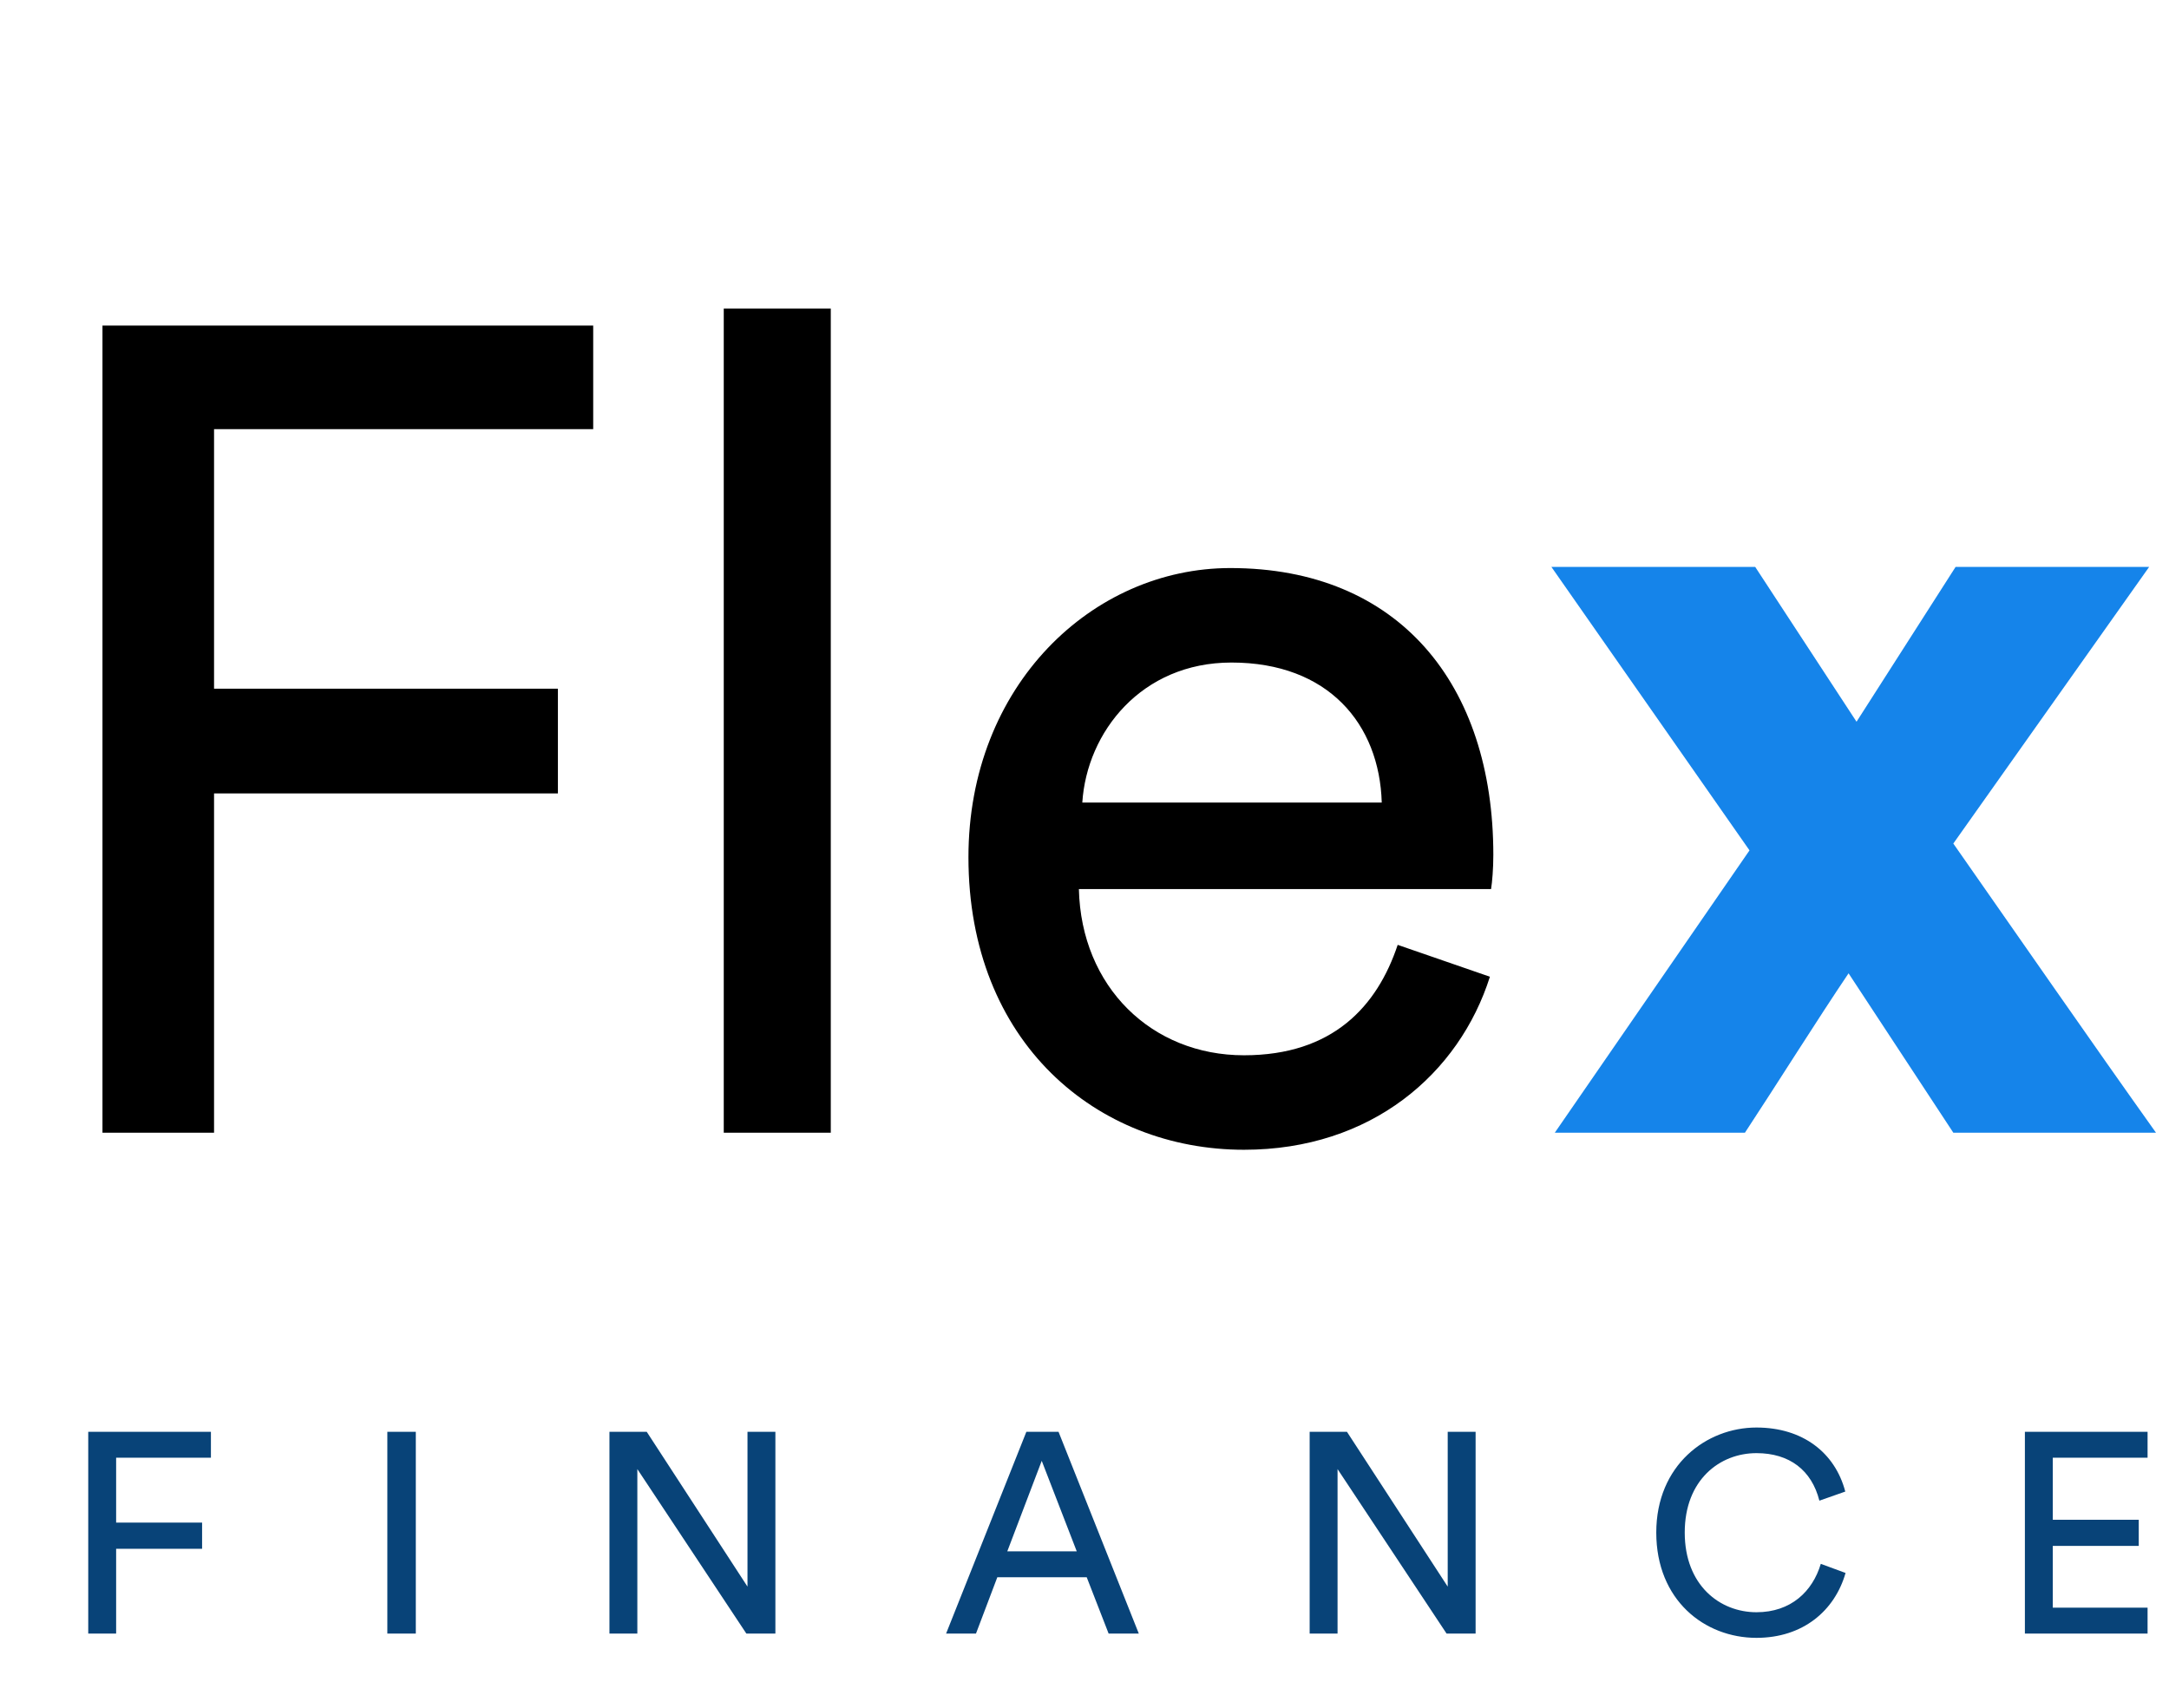
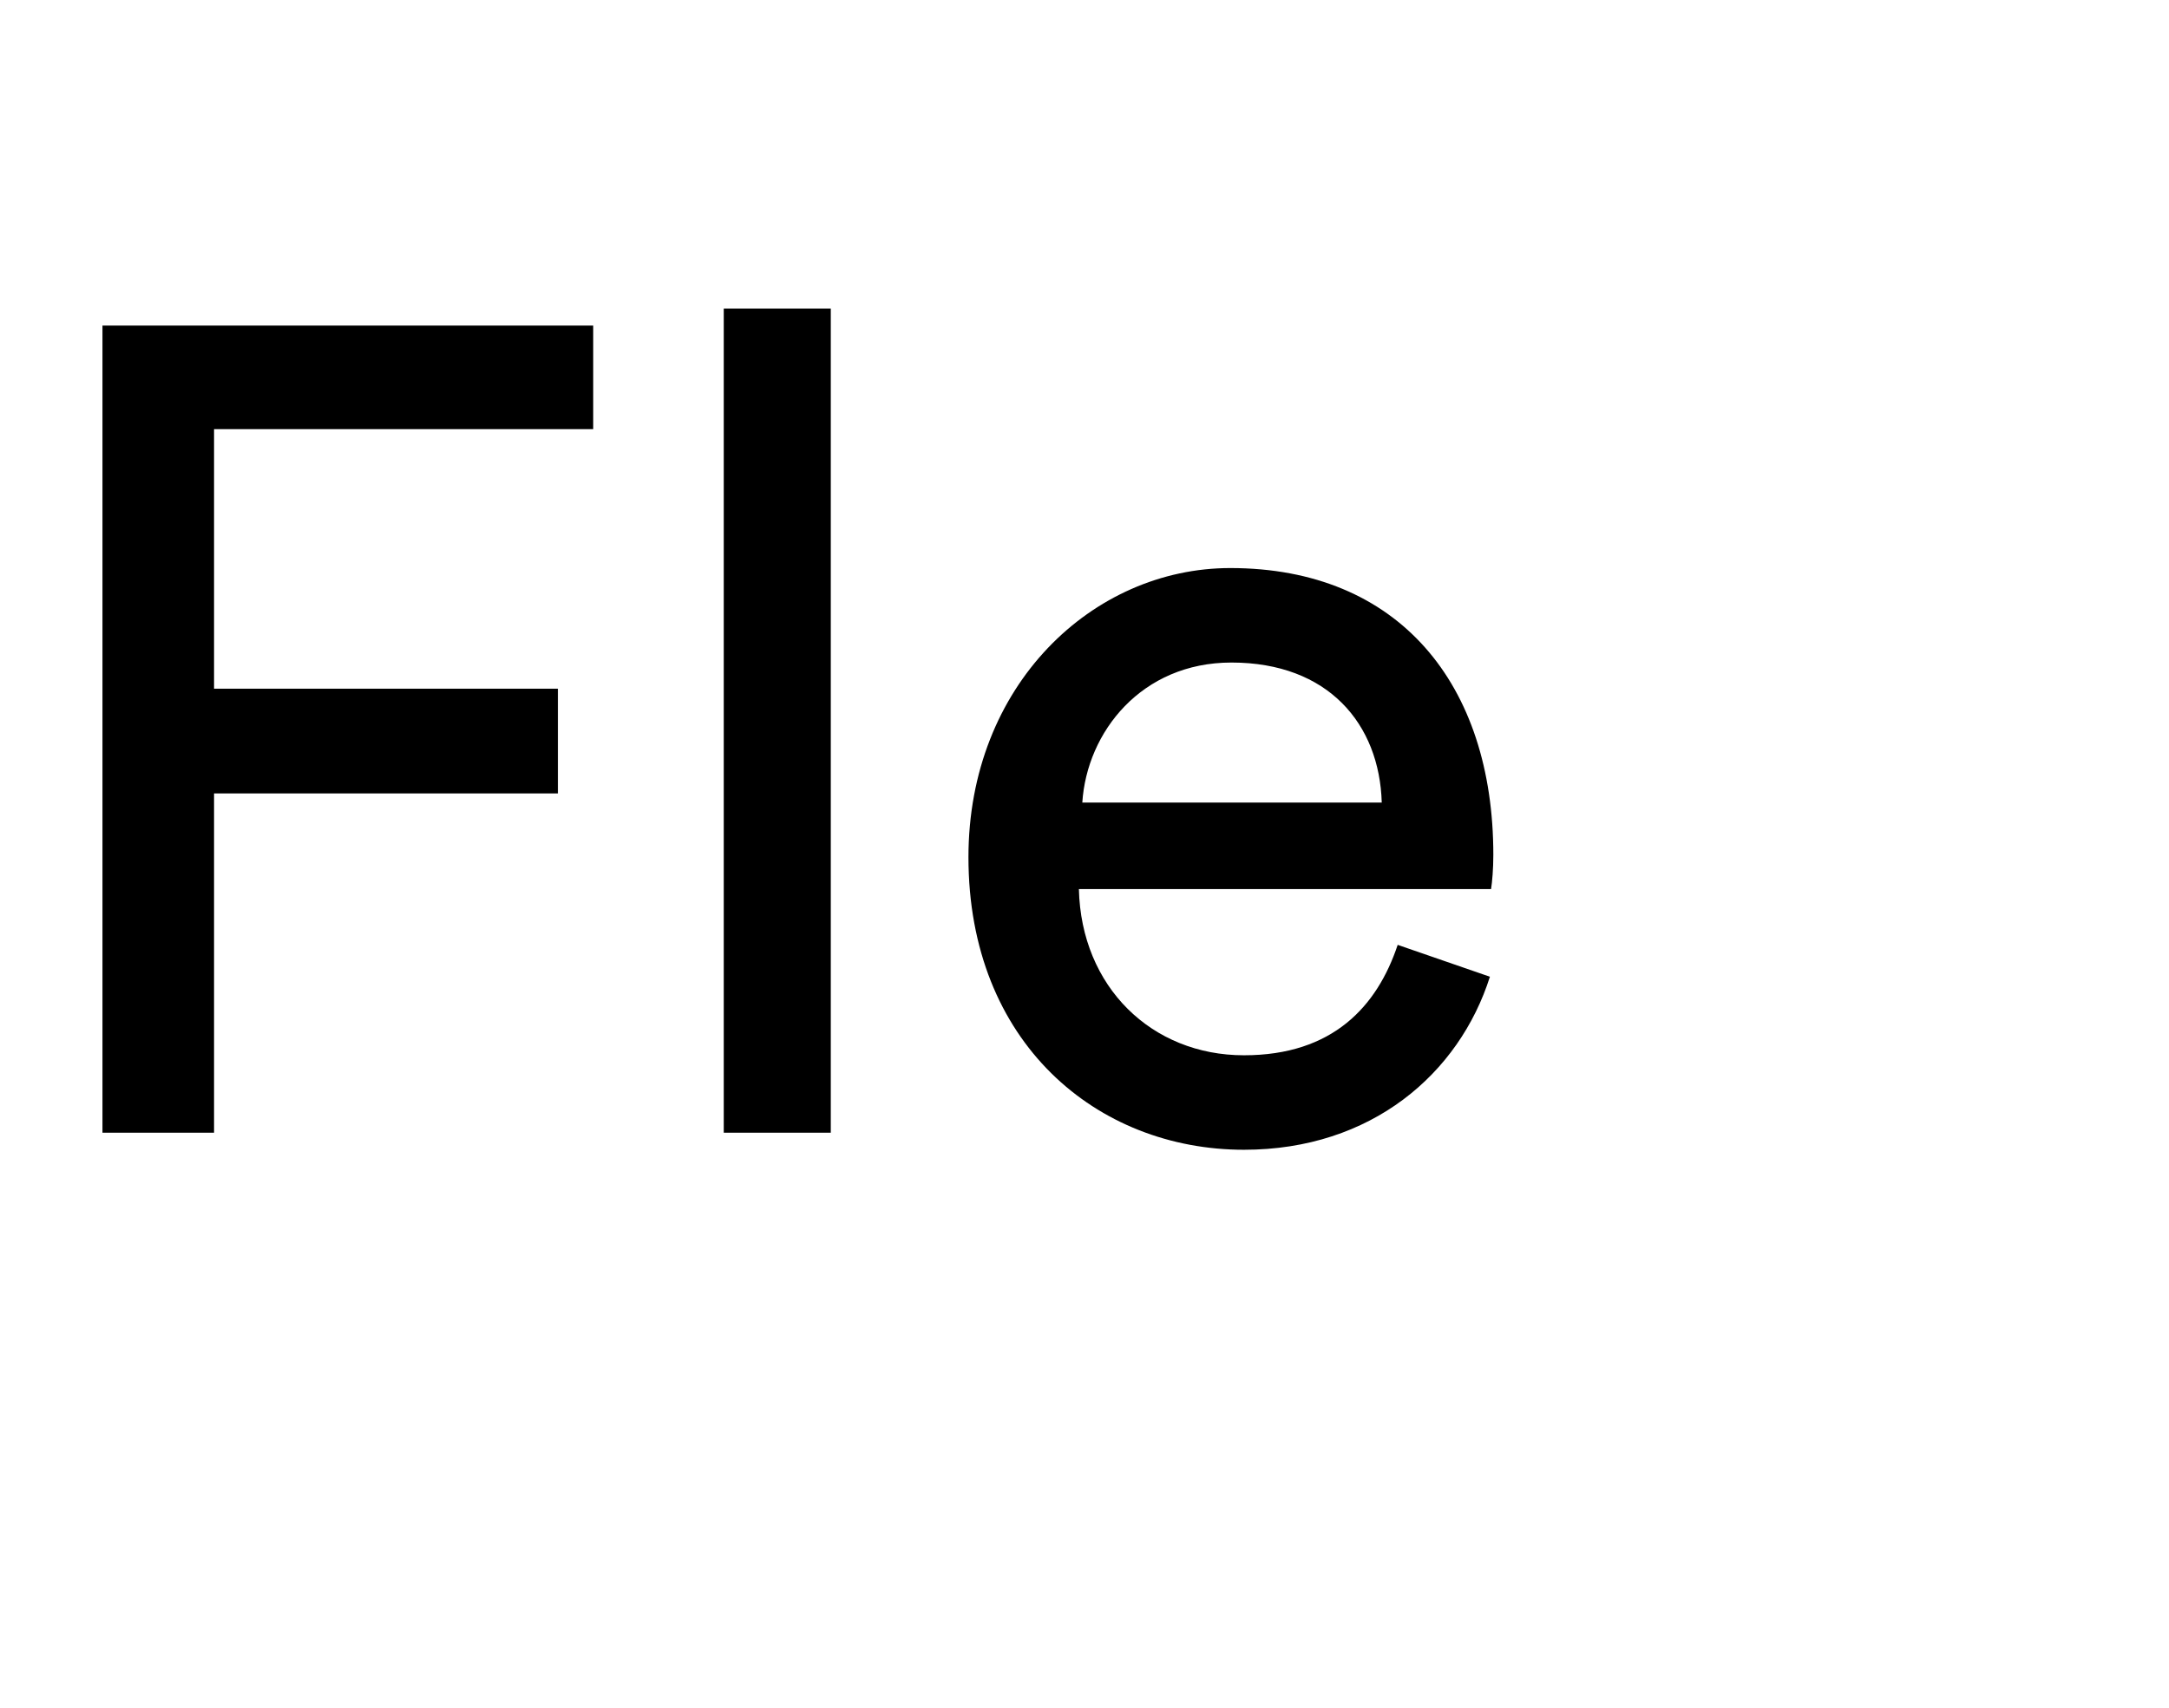
<svg xmlns="http://www.w3.org/2000/svg" width="381" height="300" viewBox="0 0 381 300" fill="none">
  <path d="M37.6 199V139.4H98V121H37.6V75.4H104.2V57.2H18V199H37.6ZM145.933 199V54.2H127.133V199H145.933ZM190.114 141C190.914 128.6 200.514 116.4 216.314 116.4C233.314 116.4 242.314 127.2 242.714 141H190.114ZM245.514 166C241.914 176.8 234.114 185.4 218.514 185.4C202.314 185.4 189.914 173.4 189.514 156.2H261.914C262.114 155 262.314 152.6 262.314 150.2C262.314 120.2 245.714 99.8 216.114 99.8C191.914 99.8 170.114 120.4 170.114 150.6C170.114 183.2 192.714 202 218.514 202C240.914 202 256.314 188.6 261.714 171.6L245.514 166Z" fill="black" />
-   <path d="M273.113 199H306.513C311.913 190.8 319.313 179 324.713 171L343.113 199H378.713C367.313 183 354.313 164.2 343.113 148.2L377.513 99.6H343.513L326.113 126.8L308.313 99.6H272.513L307.313 149.4L273.113 199Z" fill="#1584EA" />
-   <path d="M20.4 287V272.1H35.5V267.5H20.4V256.1H37.05V251.55H15.5V287H20.4ZM73.039 287V251.55H68.039V287H73.039ZM136.203 287V251.55H131.303V278.75L113.603 251.55H107.053V287H111.953V258.1L131.103 287H136.203ZM194.738 287H200.038L185.938 251.55H180.288L166.188 287H171.438L175.188 277.1H190.888L194.738 287ZM182.988 256.65L189.138 272.55H176.938L182.988 256.65ZM259.201 287V251.55H254.301V278.75L236.601 251.55H230.051V287H234.951V258.1L254.101 287H259.201ZM308.536 287.75C316.686 287.75 322.286 283 324.186 276.35L319.836 274.75C318.386 279.6 314.586 283.25 308.536 283.25C302.086 283.25 295.936 278.5 295.936 269.25C295.936 260 302.086 255.3 308.536 255.3C314.336 255.3 318.236 258.3 319.586 263.65L324.136 262.05C322.336 255.2 316.636 250.8 308.536 250.8C299.736 250.8 290.936 257.4 290.936 269.25C290.936 281.1 299.386 287.75 308.536 287.75ZM377.236 287V282.45H360.586V271.6H375.686V267H360.586V256.1H377.236V251.55H355.686V287H377.236Z" fill="#084378" />
</svg>